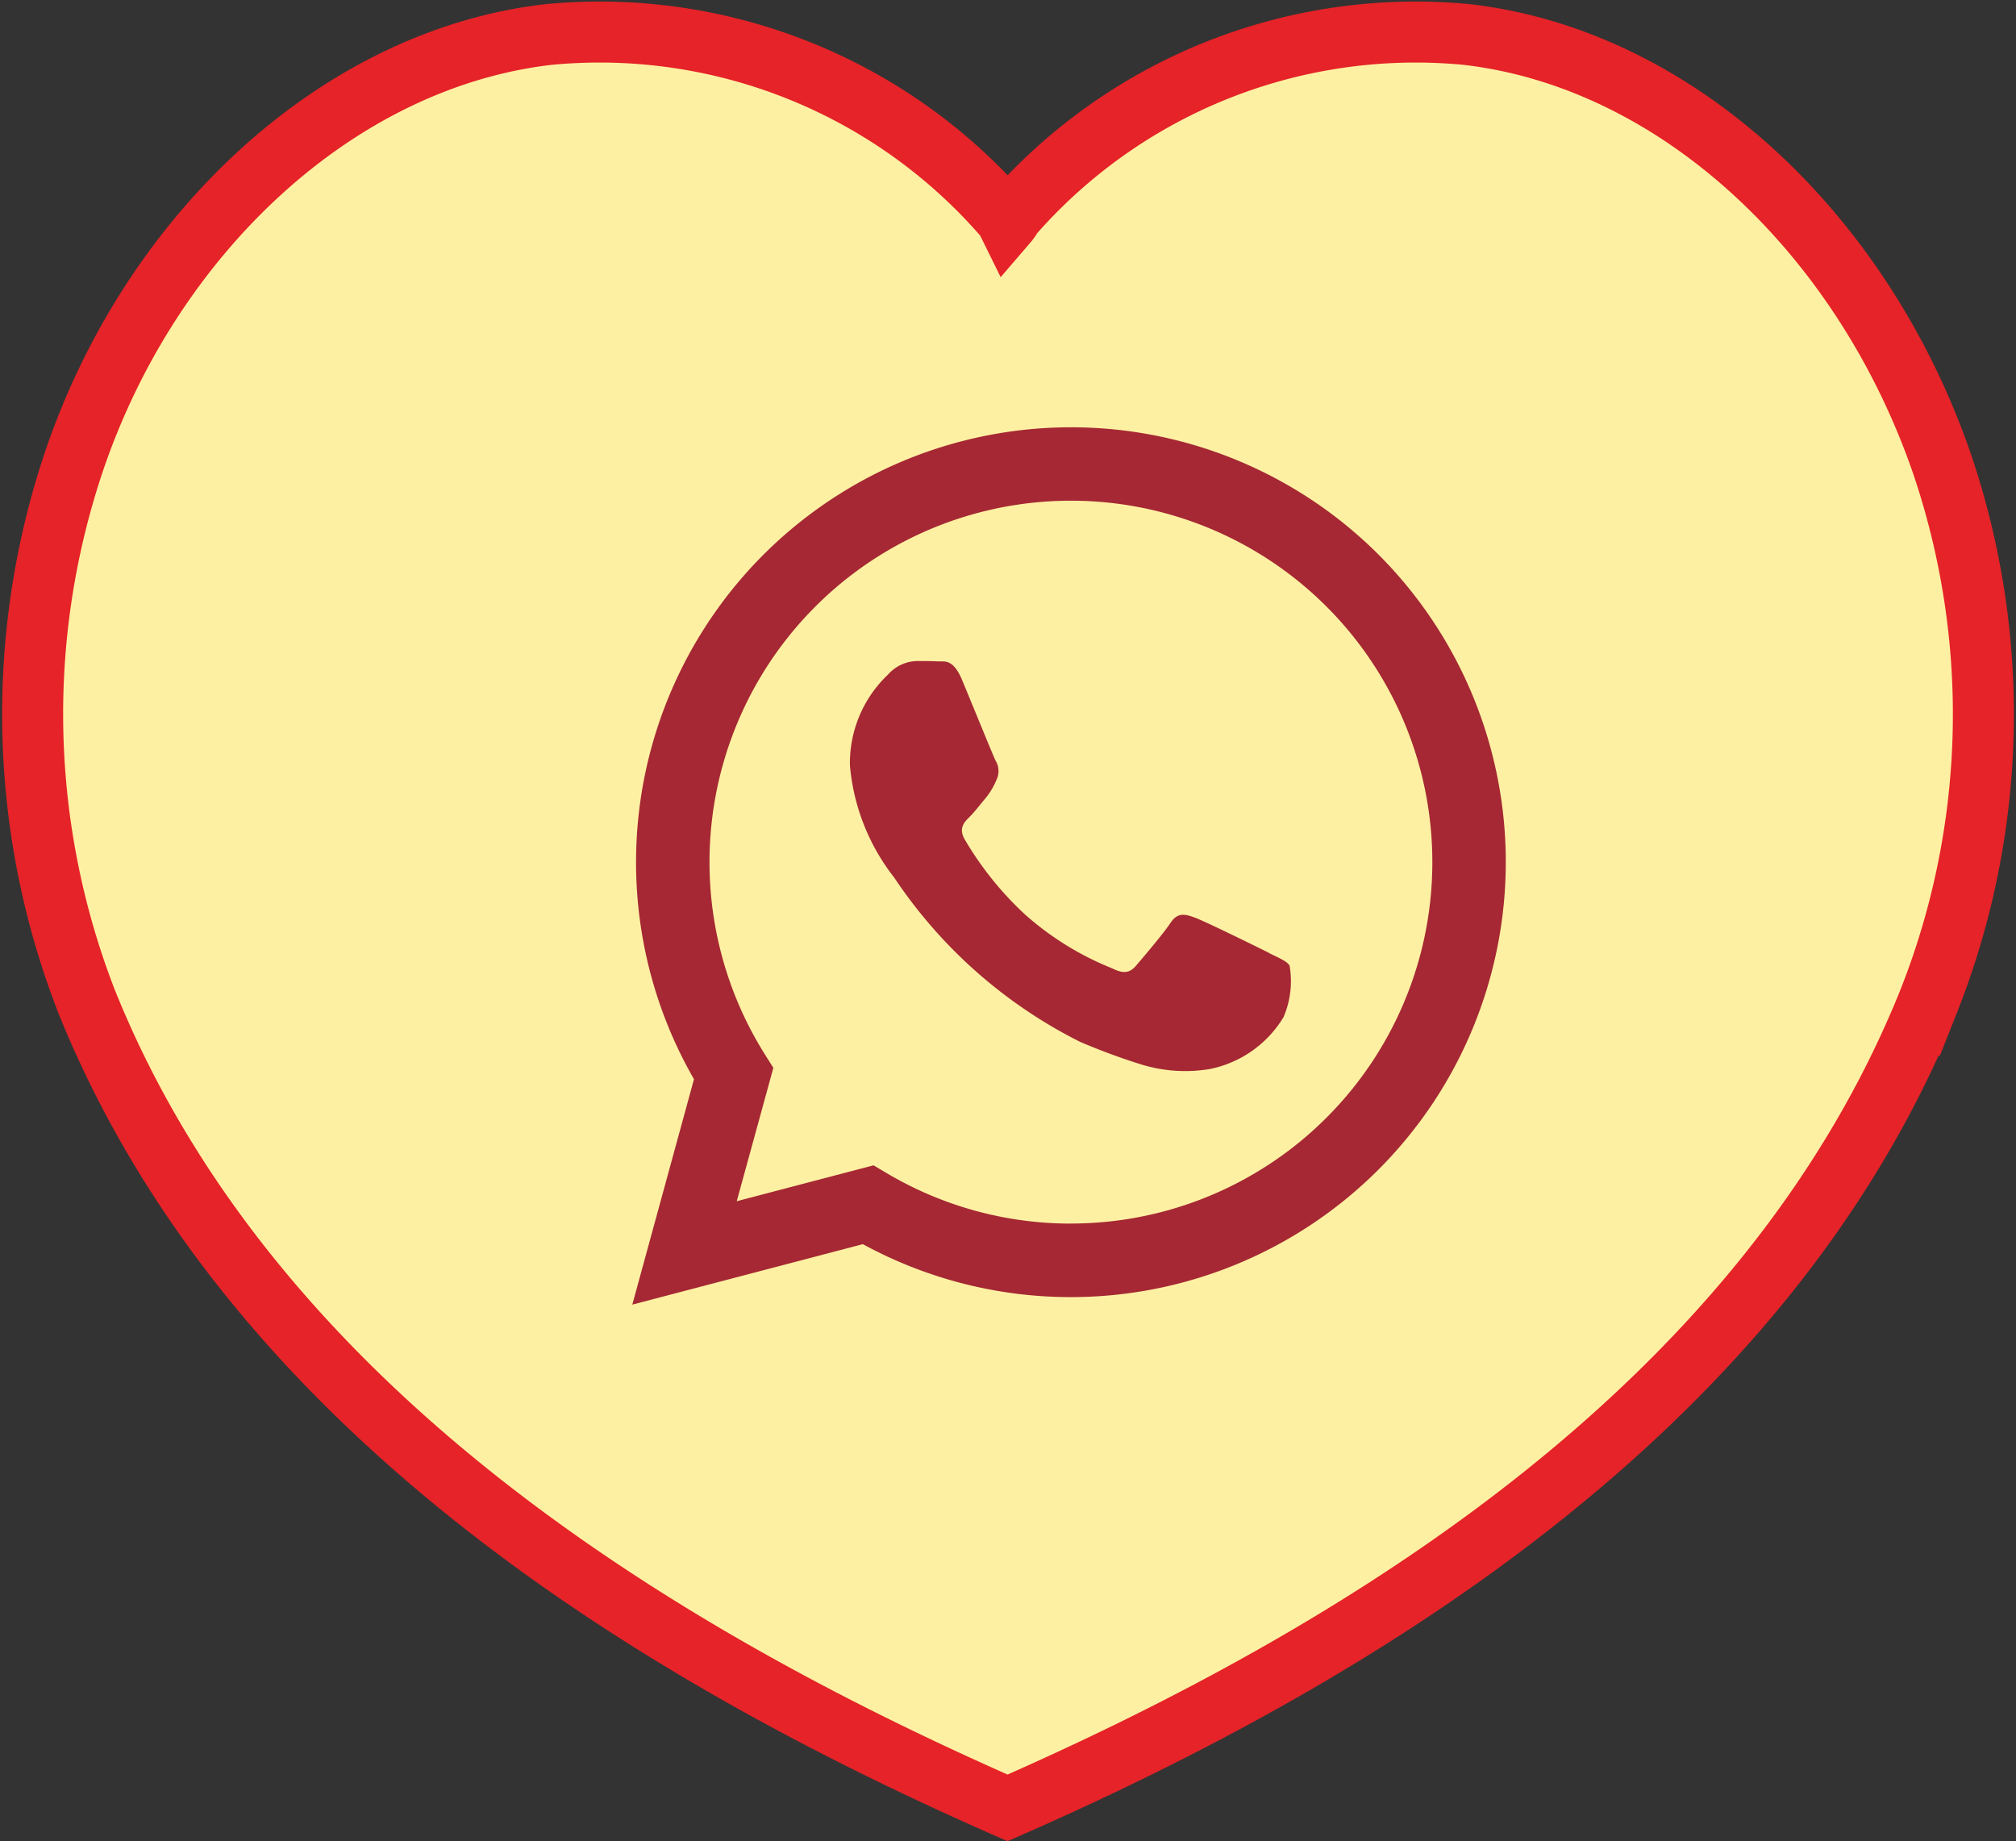
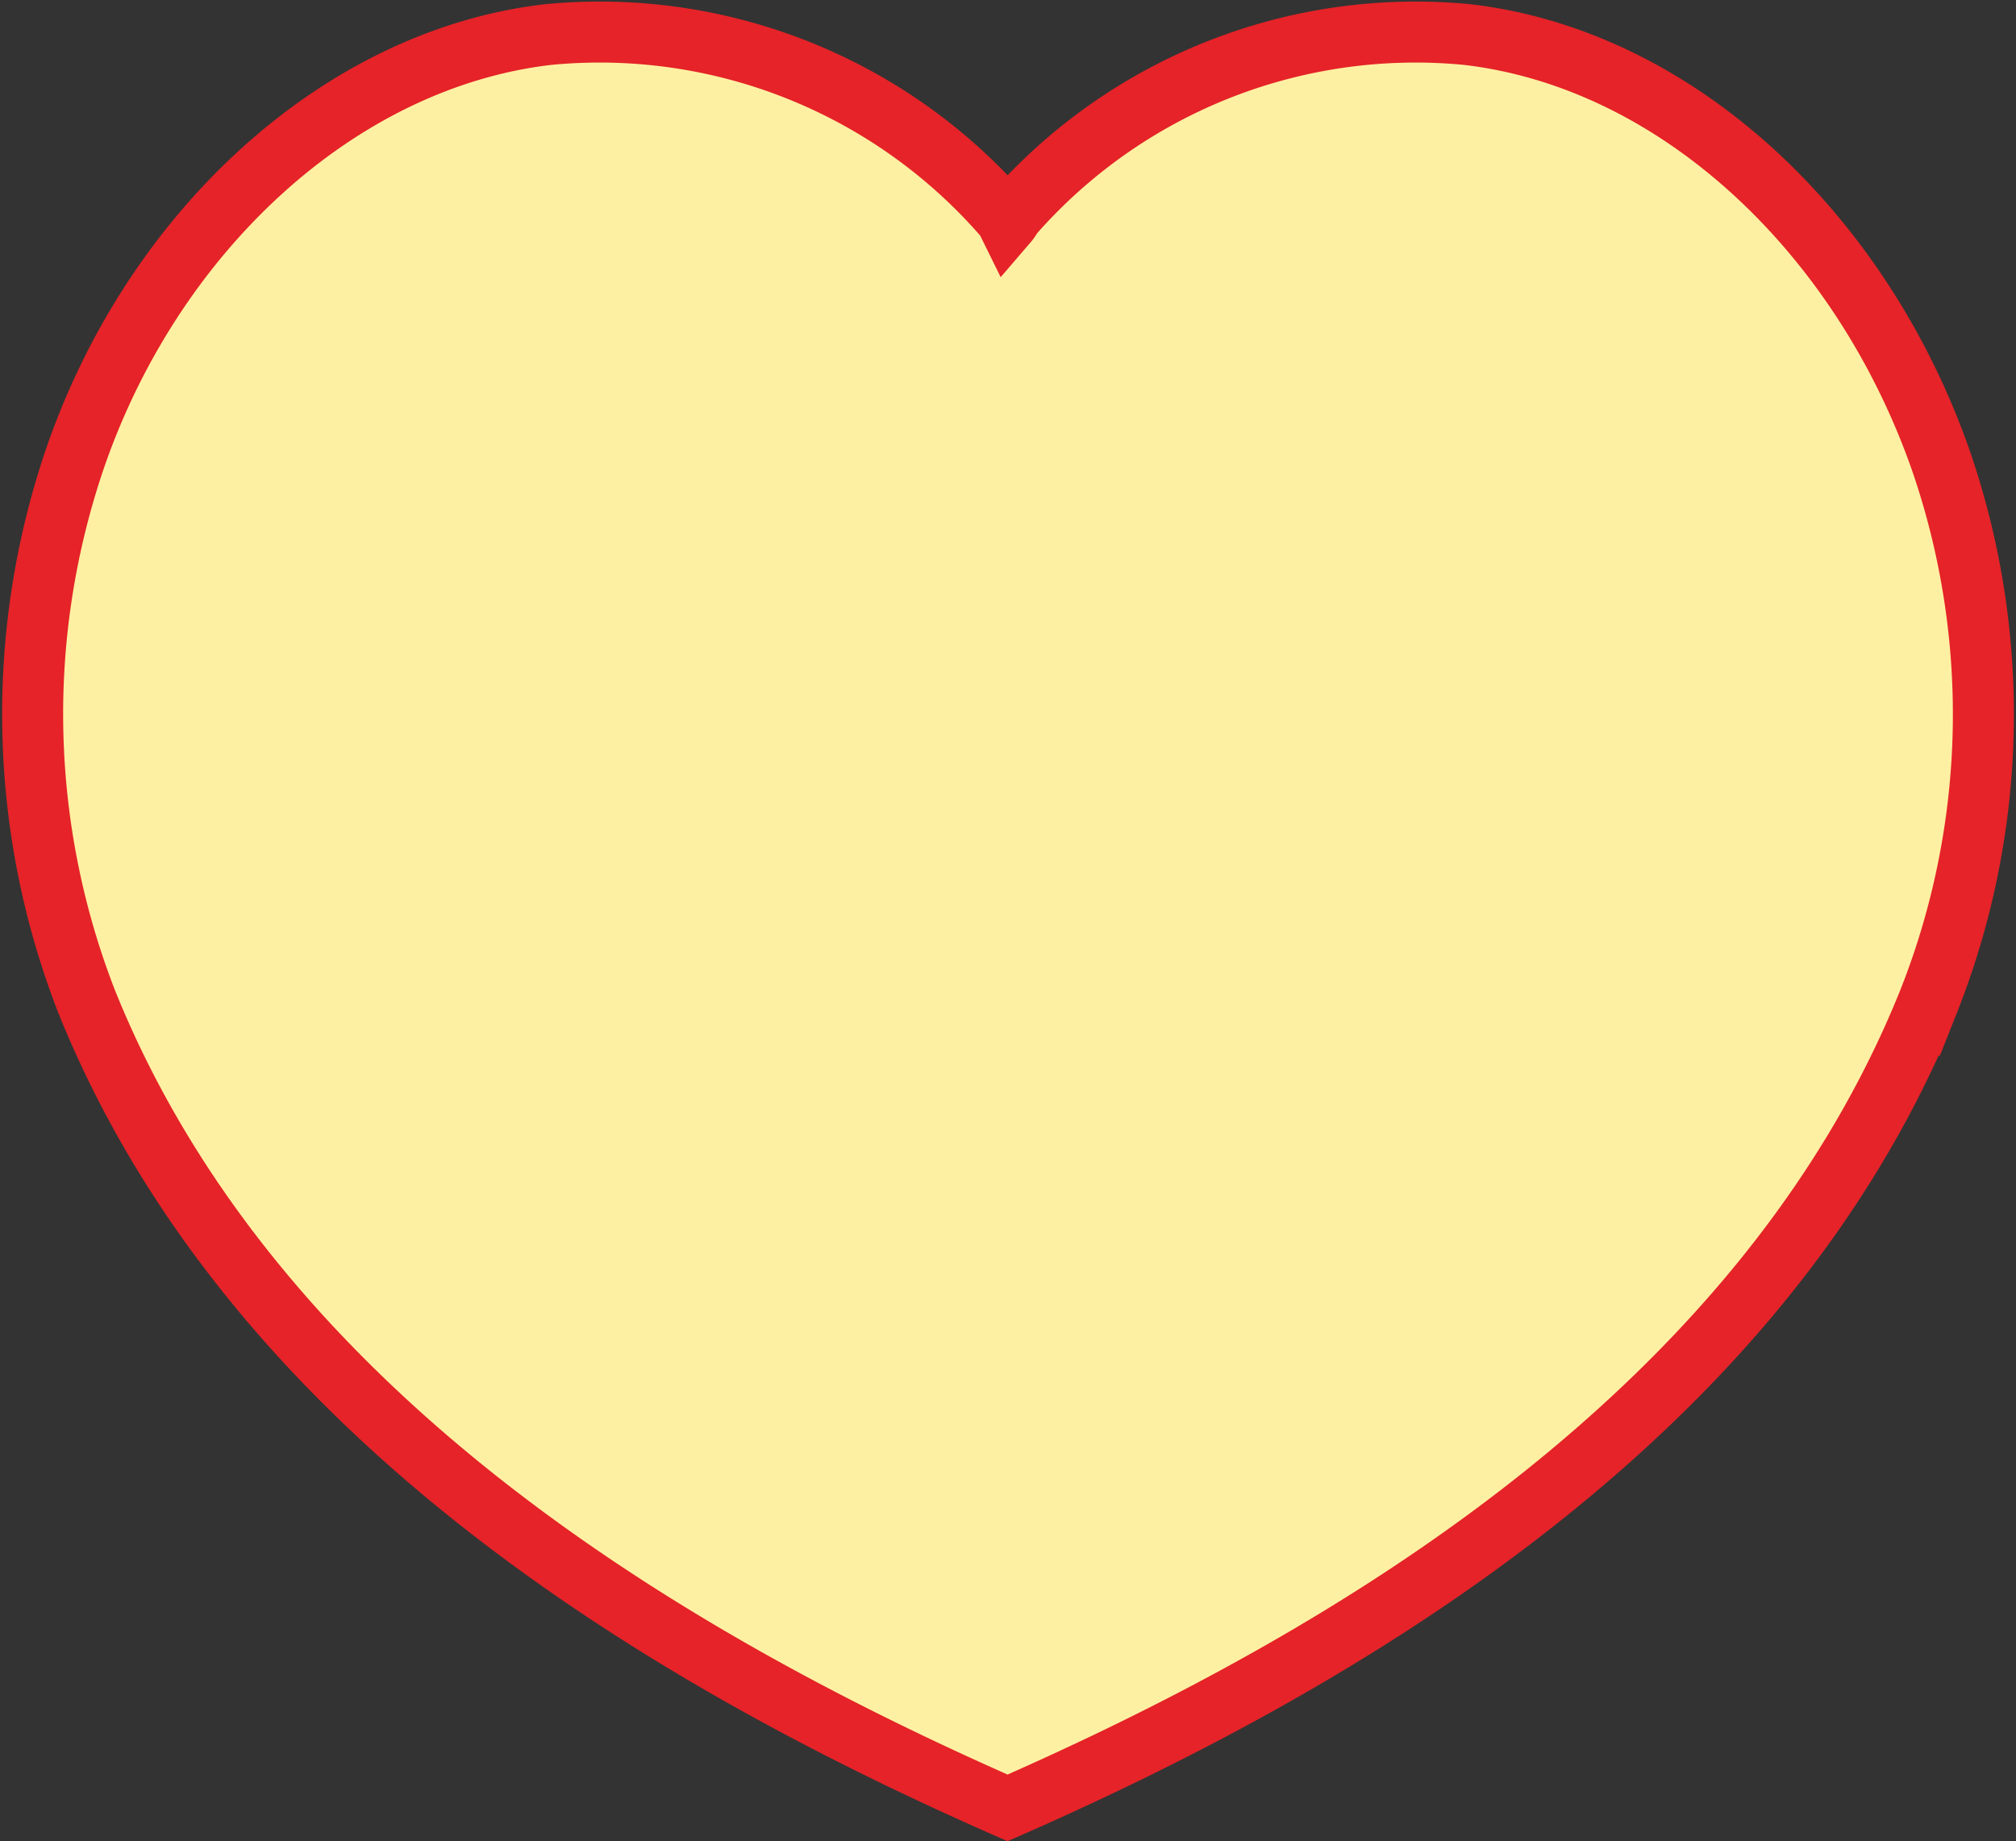
<svg xmlns="http://www.w3.org/2000/svg" width="33.044" height="30.179" viewBox="0 0 33.044 30.179">
  <rect x="0" y="0" width="33.044" height="30.179" fill="#333333" stroke="none" />
  <g id="Group_29382" data-name="Group 29382" transform="translate(0.534 0.519)">
    <path id="Path_176216" data-name="Path 176216" d="M31.293,7.07C29.99,3.3,26.949.445,23.511.047a8.777,8.777,0,0,0-7.457,2.968.52.52,0,0,1-.072.109.52.52,0,0,0-.072-.109A8.777,8.777,0,0,0,8.452.047C5.014.445,1.937,3.3.67,7.07A12.99,12.99,0,0,0,.887,15.9C3.6,22.634,10.371,26.652,15.981,29.114c5.611-2.461,12.38-6.479,15.094-13.212A12.78,12.78,0,0,0,31.293,7.07Z" transform="translate(0 0)" fill="#fef0a2" stroke="#e52328" stroke-width="1" />
-     <path id="WhatsApp-Logo" d="M10.437,7.39c-.178-.089-1.054-.52-1.217-.579s-.282-.089-.4.089-.46.579-.564.7-.208.134-.386.045a4.862,4.862,0,0,1-1.432-.884,5.368,5.368,0,0,1-.991-1.234c-.1-.178-.011-.275.078-.363s.178-.208.267-.312a1.214,1.214,0,0,0,.178-.3.328.328,0,0,0-.015-.312c-.044-.089-.4-.966-.549-1.322s-.291-.3-.4-.306-.223-.006-.341-.006a.654.654,0,0,0-.475.223,2,2,0,0,0-.623,1.486,3.464,3.464,0,0,0,.727,1.842A7.939,7.939,0,0,0,7.336,8.846a10.224,10.224,0,0,0,1.015.375,2.441,2.441,0,0,0,1.122.071,1.834,1.834,0,0,0,1.2-.847,1.489,1.489,0,0,0,.1-.847c-.045-.074-.163-.119-.341-.208m-3.25,4.437h0A5.915,5.915,0,0,1,4.17,11l-.216-.128-2.242.588.6-2.186-.141-.224a5.924,5.924,0,1,1,5.019,2.776M12.23.86a7.13,7.13,0,0,0-11.219,8.6L0,13.155l3.779-.991a7.121,7.121,0,0,0,3.406.868h0A7.131,7.131,0,0,0,12.23.86" transform="translate(9.83 7.71)" fill="#a52834" fill-rule="evenodd" />
  </g>
</svg>